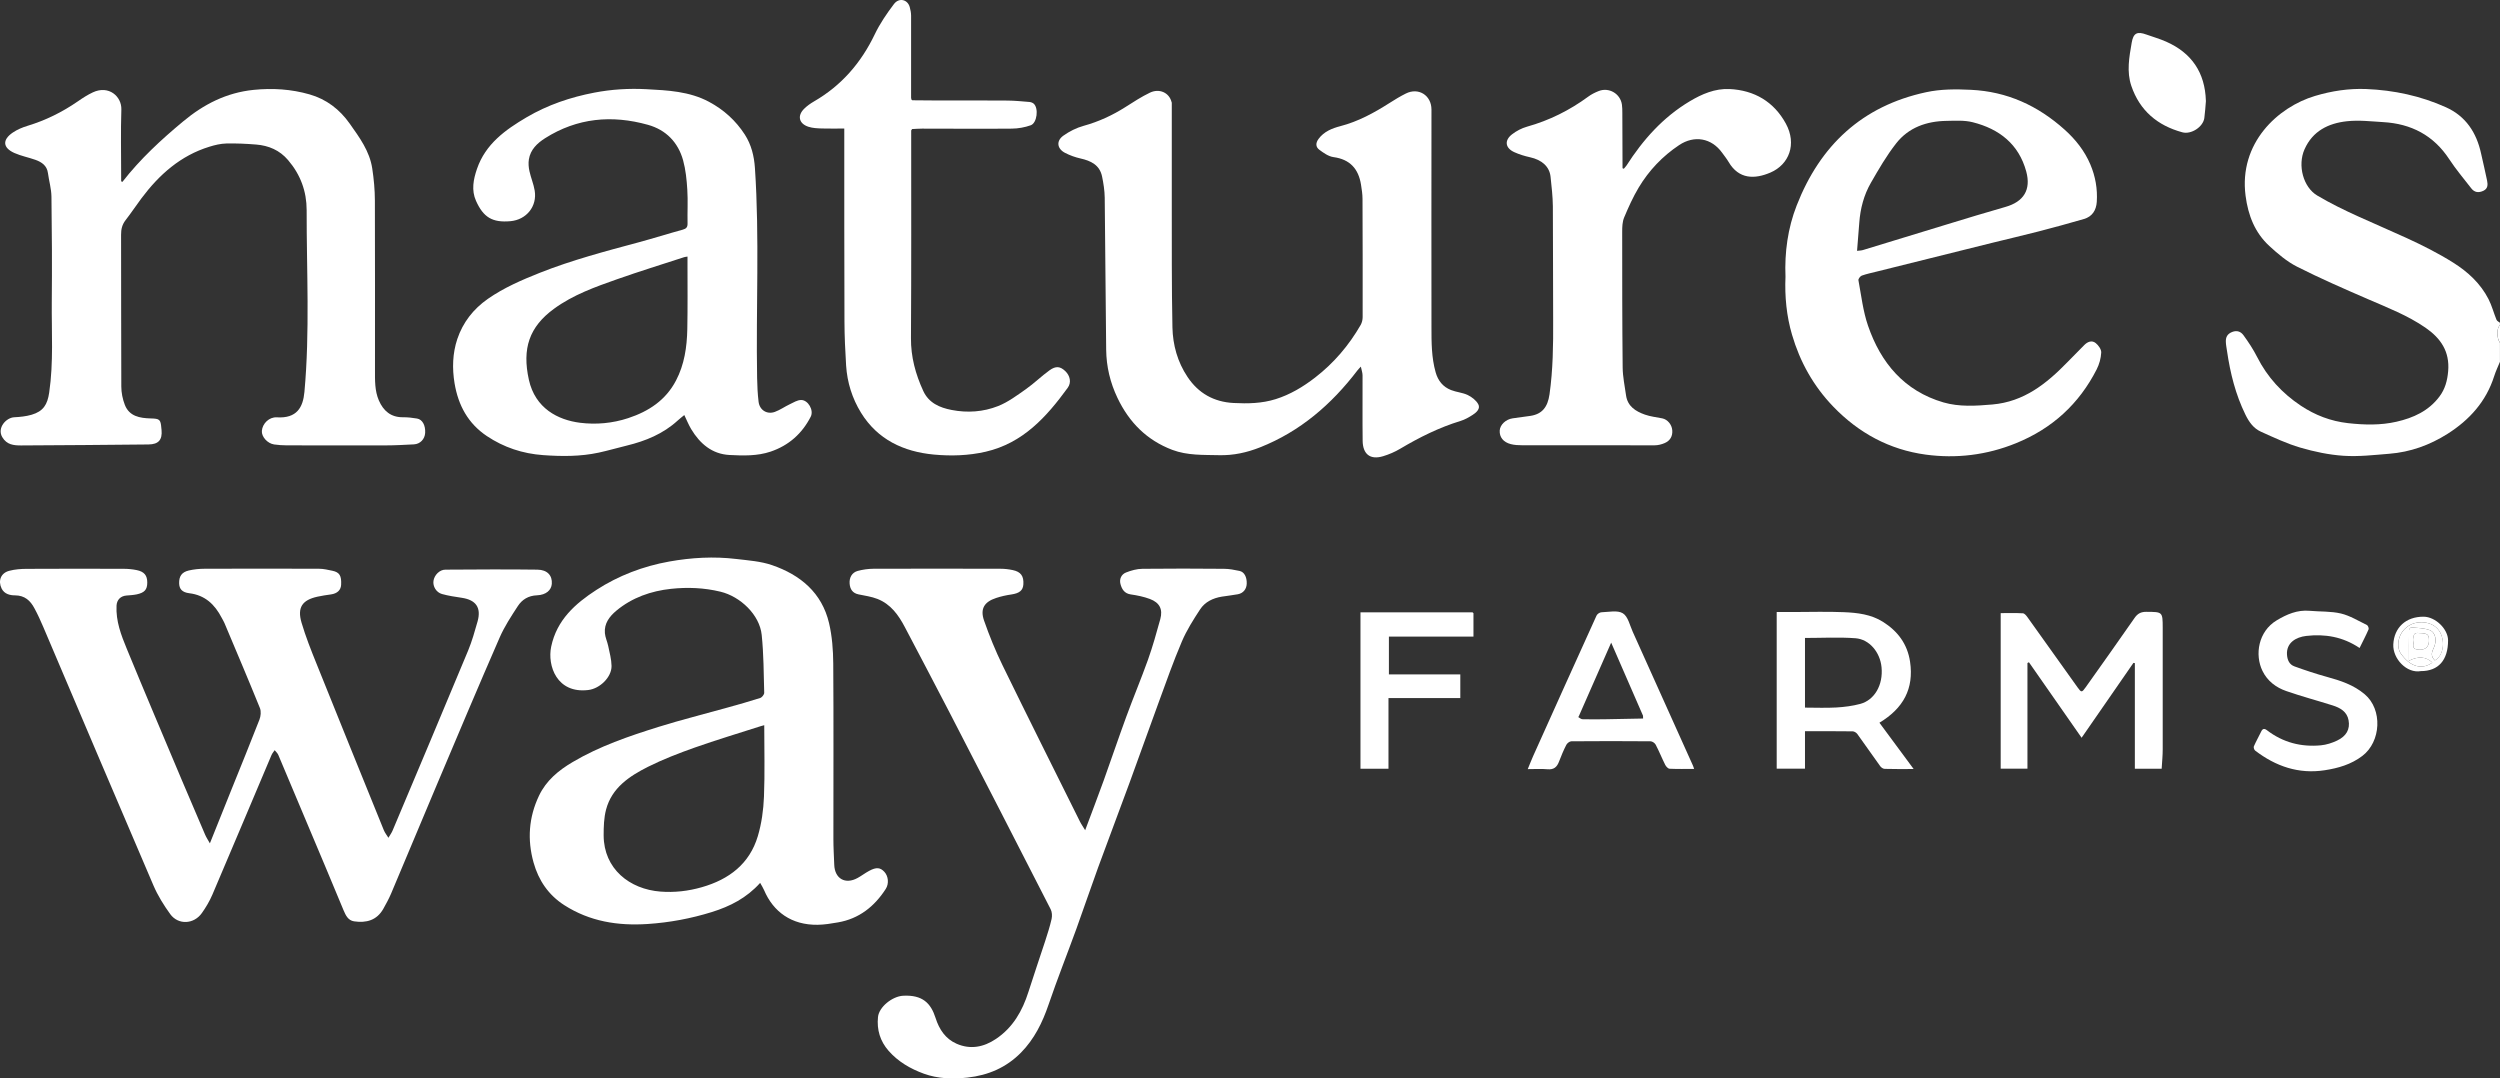
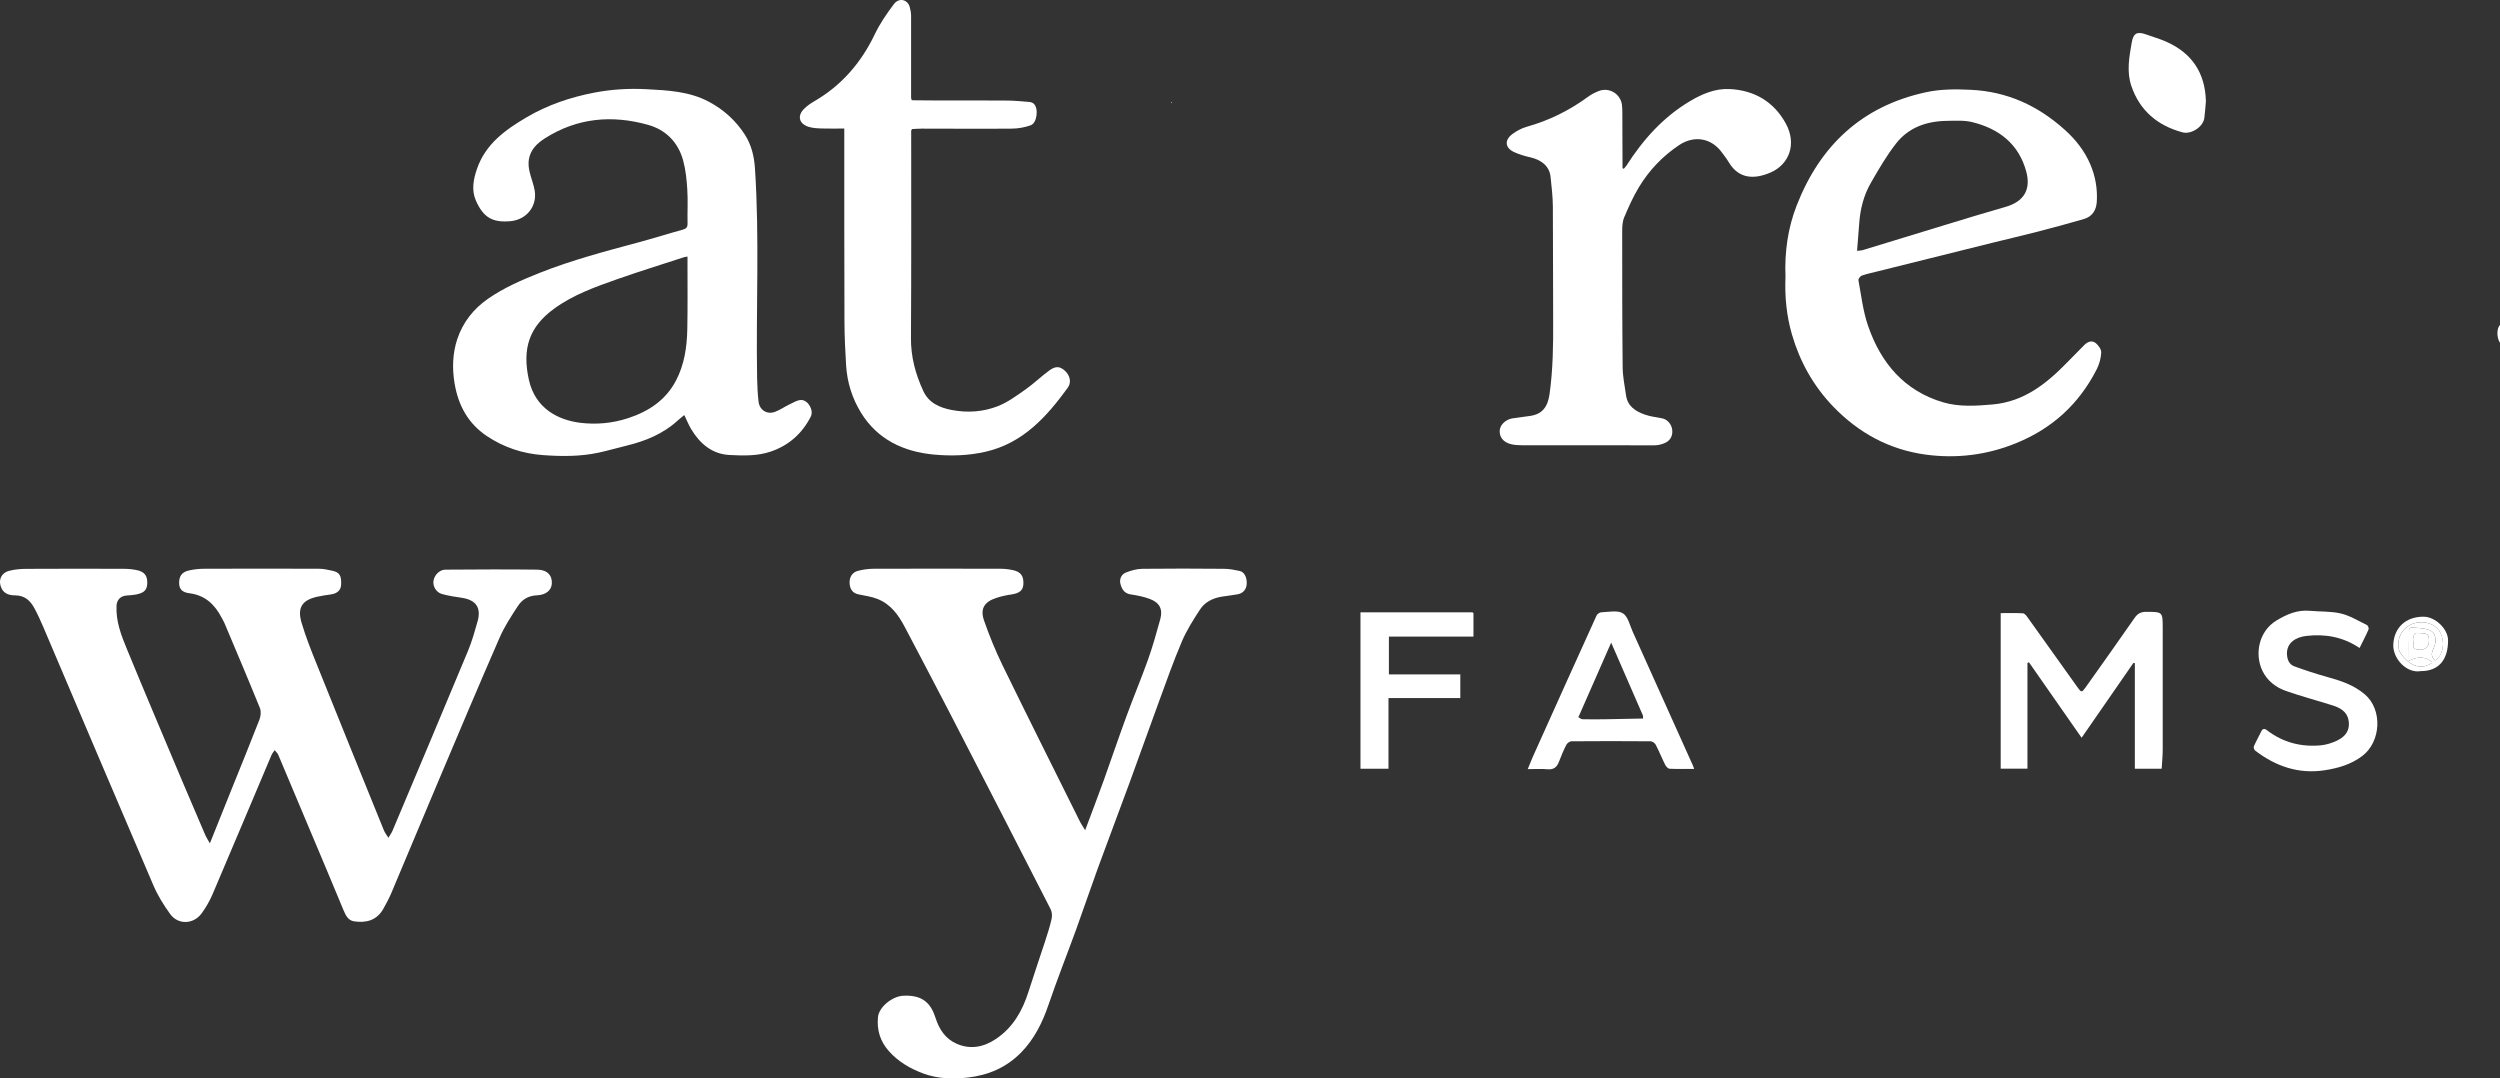
<svg xmlns="http://www.w3.org/2000/svg" width="153" height="66" viewBox="0 0 153 66" fill="none">
  <rect x="0" y="0" width="153" height="66" fill="#333333" stroke="none" />
-   <path d="M153 22.133C152.881 22.428 152.74 22.717 152.644 23.021C152.152 24.57 151.136 25.697 149.787 26.553C148.699 27.241 147.512 27.669 146.227 27.77C145.295 27.845 144.358 27.955 143.431 27.894C142.54 27.836 141.64 27.646 140.78 27.394C139.952 27.151 139.159 26.776 138.369 26.42C137.918 26.218 137.64 25.828 137.42 25.377C136.815 24.142 136.491 22.836 136.294 21.486C136.268 21.298 136.227 21.113 136.222 20.925C136.21 20.639 136.308 20.434 136.612 20.315C136.916 20.197 137.148 20.307 137.298 20.512C137.608 20.937 137.9 21.382 138.138 21.85C138.763 23.084 139.663 24.061 140.806 24.825C141.686 25.411 142.644 25.778 143.703 25.897C144.696 26.007 145.689 26.033 146.664 25.81C147.695 25.576 148.632 25.151 149.292 24.272C149.64 23.81 149.779 23.293 149.828 22.712C149.929 21.515 149.376 20.703 148.444 20.058C147.347 19.301 146.114 18.827 144.902 18.301C143.449 17.671 141.996 17.038 140.583 16.323C139.961 16.008 139.402 15.531 138.884 15.055C137.996 14.236 137.585 13.179 137.429 11.979C137.009 8.756 139.397 6.554 141.68 5.871C142.705 5.565 143.747 5.406 144.818 5.449C146.511 5.519 148.146 5.869 149.692 6.565C150.907 7.111 151.564 8.117 151.842 9.395C151.961 9.947 152.1 10.496 152.21 11.051C152.256 11.291 152.271 11.54 151.984 11.676C151.695 11.811 151.443 11.785 151.243 11.528C150.786 10.938 150.302 10.366 149.894 9.745C148.933 8.279 147.564 7.571 145.848 7.473C145.107 7.429 144.355 7.34 143.625 7.421C142.499 7.545 141.538 8.013 141.038 9.135C140.598 10.126 140.96 11.459 141.816 11.967C142.618 12.444 143.463 12.855 144.314 13.242C146.279 14.141 148.302 14.919 150.14 16.075C151.041 16.642 151.808 17.352 152.297 18.306C152.502 18.705 152.615 19.153 152.786 19.57C152.818 19.648 152.925 19.694 152.997 19.752V19.896C152.786 20.09 152.786 20.682 152.997 20.98V22.136H153V22.133Z" fill="white" />
  <path d="M153 20.977C152.789 20.68 152.789 20.087 153 19.893V20.977Z" fill="white" />
  <path d="M12.842 51.62C13.305 50.463 13.742 49.368 14.185 48.272C14.752 46.862 15.328 45.457 15.878 44.041C15.959 43.833 15.988 43.541 15.91 43.341C15.204 41.598 14.466 39.864 13.736 38.13C13.69 38.02 13.624 37.919 13.569 37.812C13.146 36.996 12.553 36.424 11.586 36.306C11.14 36.251 10.972 36.04 10.964 35.702C10.952 35.271 11.12 35.017 11.548 34.915C11.861 34.843 12.191 34.808 12.512 34.808C14.851 34.8 17.189 34.797 19.531 34.808C19.8 34.808 20.075 34.875 20.341 34.93C20.781 35.022 20.906 35.233 20.877 35.791C20.859 36.118 20.637 36.323 20.257 36.378C19.98 36.418 19.699 36.456 19.427 36.517C18.495 36.722 18.182 37.179 18.454 38.106C18.706 38.959 19.036 39.792 19.369 40.615C20.735 44.017 22.113 47.414 23.49 50.807C23.557 50.972 23.678 51.12 23.771 51.273C23.858 51.125 23.959 50.986 24.026 50.831C25.571 47.162 27.12 43.494 28.648 39.818C28.888 39.239 29.059 38.627 29.23 38.023C29.461 37.187 29.128 36.716 28.266 36.586C27.858 36.525 27.447 36.465 27.053 36.355C26.694 36.257 26.48 35.881 26.529 35.548C26.579 35.199 26.9 34.863 27.256 34.863C29.134 34.852 31.016 34.837 32.894 34.863C33.505 34.872 33.809 35.23 33.771 35.733C33.742 36.118 33.418 36.41 32.865 36.433C32.338 36.453 31.953 36.69 31.69 37.095C31.285 37.716 30.871 38.346 30.576 39.023C29.276 42.003 28.014 44.997 26.749 47.992C25.806 50.223 24.877 52.461 23.933 54.692C23.797 55.01 23.629 55.316 23.459 55.62C23.059 56.328 22.414 56.496 21.67 56.386C21.302 56.331 21.155 56.013 21.027 55.712C20.657 54.84 20.298 53.964 19.933 53.091C18.969 50.793 18.003 48.498 17.033 46.203C16.987 46.093 16.886 46.006 16.81 45.911C16.744 46.009 16.663 46.102 16.616 46.209C15.409 49.059 14.211 51.911 12.996 54.756C12.828 55.149 12.602 55.528 12.356 55.877C11.87 56.568 10.915 56.623 10.42 55.947C10.023 55.398 9.655 54.808 9.389 54.186C7.132 48.928 4.9 43.662 2.66 38.398C2.492 38.002 2.313 37.606 2.107 37.228C1.858 36.759 1.517 36.439 0.918 36.436C0.614 36.436 0.266 36.358 0.098 36.017C-0.133 35.54 0.052 35.066 0.567 34.933C0.912 34.843 1.282 34.814 1.638 34.814C3.615 34.803 5.592 34.805 7.572 34.811C7.835 34.811 8.104 34.837 8.362 34.889C8.831 34.985 9.013 35.216 9.013 35.652C9.013 36.089 8.842 36.274 8.368 36.375C8.159 36.418 7.945 36.43 7.731 36.447C7.375 36.479 7.149 36.713 7.132 37.066C7.085 38.008 7.412 38.867 7.76 39.708C8.868 42.402 10.009 45.084 11.14 47.772C11.606 48.877 12.078 49.981 12.553 51.082C12.631 51.261 12.741 51.426 12.851 51.623H12.842V51.62Z" fill="white" />
-   <path d="M7.505 11.115C8.585 9.727 9.864 8.548 11.21 7.429C12.475 6.377 13.858 5.672 15.511 5.501C16.677 5.383 17.823 5.455 18.943 5.776C19.974 6.071 20.784 6.689 21.404 7.568C22.003 8.415 22.622 9.253 22.781 10.308C22.88 10.956 22.941 11.618 22.943 12.274C22.958 15.731 22.946 19.185 22.949 22.642C22.949 23.272 22.929 23.911 23.186 24.506C23.464 25.145 23.919 25.544 24.666 25.536C24.949 25.533 25.239 25.567 25.519 25.614C25.849 25.666 26.046 26.03 26.02 26.492C25.997 26.877 25.716 27.174 25.334 27.195C24.758 27.224 24.185 27.258 23.609 27.258C21.583 27.264 19.557 27.258 17.534 27.255C17.282 27.255 17.027 27.235 16.778 27.201C16.364 27.14 16 26.724 16.026 26.371C16.061 25.914 16.48 25.512 16.943 25.541C18.165 25.616 18.544 24.937 18.631 23.986C18.969 20.281 18.761 16.569 18.767 12.858C18.767 11.707 18.388 10.684 17.632 9.8C17.117 9.193 16.446 8.909 15.679 8.846C15.071 8.797 14.457 8.768 13.849 8.782C13.502 8.791 13.149 8.875 12.816 8.979C11.051 9.522 9.748 10.684 8.663 12.129C8.33 12.572 8.026 13.037 7.687 13.471C7.476 13.742 7.407 14.028 7.41 14.37C7.418 17.465 7.41 20.558 7.424 23.654C7.424 24.032 7.505 24.428 7.641 24.781C7.916 25.481 8.559 25.59 9.216 25.608C9.771 25.622 9.832 25.663 9.875 26.209C9.875 26.244 9.884 26.281 9.887 26.316C9.942 26.917 9.702 27.195 9.088 27.201C6.489 27.227 3.887 27.25 1.288 27.261C0.842 27.261 0.417 27.224 0.139 26.753C-0.194 26.186 0.379 25.556 0.877 25.536C1.233 25.518 1.598 25.481 1.936 25.382C2.651 25.171 2.903 24.761 3.01 24.03C3.282 22.177 3.152 20.318 3.169 18.462C3.19 16.321 3.178 14.176 3.149 12.034C3.143 11.554 2.999 11.077 2.935 10.597C2.874 10.135 2.556 9.921 2.168 9.782C1.742 9.632 1.291 9.545 0.88 9.363C0.168 9.045 0.13 8.557 0.781 8.114C1.054 7.929 1.375 7.794 1.693 7.698C2.796 7.363 3.812 6.86 4.758 6.207C5.054 6.001 5.36 5.802 5.684 5.652C6.66 5.195 7.453 5.909 7.427 6.701C7.383 8.048 7.415 9.398 7.415 10.748V11.098C7.444 11.109 7.476 11.121 7.505 11.132V11.115Z" fill="white" />
-   <path d="M71.713 6.311V12.488C71.719 15.002 71.701 17.52 71.753 20.035C71.776 21.11 72.063 22.151 72.674 23.064C73.339 24.067 74.289 24.599 75.49 24.663C76.358 24.709 77.229 24.692 78.069 24.428C78.954 24.151 79.745 23.677 80.48 23.11C81.629 22.223 82.552 21.139 83.276 19.882C83.354 19.743 83.394 19.564 83.394 19.405C83.4 16.997 83.394 14.589 83.386 12.178C83.386 11.884 83.339 11.586 83.293 11.294C83.137 10.337 82.624 9.753 81.611 9.615C81.305 9.574 80.998 9.357 80.737 9.161C80.52 8.996 80.506 8.759 80.694 8.502C81.03 8.045 81.533 7.851 82.028 7.721C83.128 7.435 84.098 6.903 85.041 6.302C85.365 6.094 85.695 5.895 86.037 5.724C86.815 5.334 87.606 5.834 87.606 6.707C87.606 11.149 87.597 15.592 87.606 20.035C87.606 20.957 87.606 21.876 87.86 22.781C88.008 23.307 88.312 23.677 88.804 23.871C89.131 24.001 89.507 24.024 89.823 24.174C90.074 24.296 90.338 24.498 90.468 24.735C90.616 25.004 90.367 25.235 90.141 25.382C89.904 25.536 89.649 25.683 89.38 25.764C88.072 26.163 86.865 26.767 85.692 27.463C85.368 27.657 85.009 27.81 84.647 27.92C83.831 28.166 83.406 27.77 83.394 26.981C83.377 25.645 83.394 24.31 83.388 22.975C83.388 22.816 83.331 22.66 83.284 22.437C83.189 22.541 83.125 22.602 83.073 22.671C81.49 24.747 79.571 26.406 77.117 27.377C76.315 27.695 75.484 27.88 74.601 27.857C73.638 27.834 72.671 27.88 71.748 27.533C70.185 26.94 69.105 25.851 68.39 24.353C67.942 23.414 67.71 22.434 67.698 21.405C67.661 18.303 67.646 15.199 67.609 12.098C67.603 11.661 67.533 11.219 67.444 10.788C67.293 10.094 66.761 9.84 66.124 9.698C65.803 9.626 65.484 9.511 65.189 9.36C64.694 9.109 64.625 8.632 65.07 8.308C65.441 8.042 65.878 7.822 66.318 7.701C67.238 7.447 68.083 7.057 68.882 6.548C69.368 6.239 69.855 5.921 70.373 5.672C70.954 5.392 71.554 5.675 71.695 6.233C71.69 6.241 71.675 6.256 71.678 6.262C71.687 6.279 71.701 6.296 71.716 6.314H71.713V6.311Z" fill="white" />
  <path d="M41.884 25.397C41.725 25.527 41.592 25.628 41.47 25.741C40.581 26.553 39.511 26.989 38.358 27.27C37.785 27.409 37.218 27.576 36.642 27.701C35.519 27.943 34.385 27.935 33.244 27.854C31.988 27.764 30.836 27.383 29.794 26.686C28.645 25.917 28.046 24.807 27.82 23.463C27.667 22.541 27.696 21.619 27.988 20.746C28.327 19.737 28.966 18.913 29.855 18.292C30.839 17.607 31.93 17.136 33.036 16.696C35.004 15.916 37.047 15.378 39.088 14.829C39.988 14.586 40.88 14.303 41.78 14.057C42.008 13.994 42.084 13.898 42.078 13.667C42.063 12.982 42.107 12.291 42.063 11.609C42.026 11.005 41.965 10.389 41.806 9.811C41.499 8.707 40.758 7.947 39.652 7.638C37.447 7.022 35.325 7.213 33.36 8.458C32.88 8.762 32.463 9.155 32.367 9.756C32.33 9.99 32.35 10.242 32.402 10.476C32.489 10.875 32.657 11.259 32.723 11.664C32.883 12.629 32.217 13.45 31.238 13.537C30.13 13.635 29.583 13.3 29.131 12.291C28.842 11.644 28.969 10.982 29.192 10.334C29.713 8.814 30.923 7.947 32.223 7.181C33.511 6.423 34.908 5.949 36.373 5.669C37.424 5.467 38.483 5.403 39.545 5.458C40.862 5.527 42.191 5.588 43.395 6.233C44.295 6.715 45.03 7.38 45.583 8.236C45.982 8.854 46.153 9.554 46.202 10.288C46.489 14.563 46.26 18.844 46.335 23.122C46.344 23.61 46.367 24.102 46.425 24.587C46.486 25.096 46.937 25.38 47.418 25.209C47.739 25.093 48.026 24.885 48.338 24.738C48.561 24.631 48.795 24.483 49.027 24.48C49.453 24.475 49.82 25.105 49.617 25.501C49.088 26.536 48.277 27.261 47.16 27.64C46.335 27.917 45.481 27.888 44.639 27.845C43.574 27.787 42.836 27.151 42.303 26.267C42.15 26.012 42.037 25.732 41.881 25.405V25.397H41.884ZM42.072 15.702C41.959 15.722 41.91 15.725 41.867 15.74C40.5 16.185 39.126 16.61 37.771 17.087C36.428 17.561 35.082 18.038 33.91 18.893C32.385 20.006 31.945 21.333 32.367 23.241C32.755 24.995 34.15 25.703 35.502 25.874C36.483 25.995 37.479 25.908 38.445 25.59C39.707 25.174 40.743 24.489 41.371 23.29C41.887 22.307 42.04 21.235 42.063 20.145C42.089 18.832 42.075 17.52 42.075 16.208V15.705L42.072 15.702Z" fill="white" />
-   <path d="M46.521 54.033C45.687 54.961 44.677 55.47 43.565 55.817C42.286 56.215 40.989 56.458 39.644 56.548C37.809 56.669 36.092 56.395 34.529 55.392C33.566 54.773 32.958 53.877 32.654 52.787C32.263 51.388 32.359 50.015 32.987 48.697C33.427 47.769 34.185 47.145 35.05 46.636C36.694 45.665 38.492 45.052 40.301 44.486C41.69 44.052 43.108 43.7 44.512 43.306C45.183 43.119 45.858 42.931 46.523 42.717C46.633 42.682 46.772 42.506 46.77 42.399C46.738 41.217 46.738 40.029 46.616 38.855C46.489 37.621 45.308 36.508 44.098 36.213C43.088 35.967 42.066 35.93 41.065 36.037C39.852 36.167 38.686 36.569 37.719 37.375C37.296 37.731 36.969 38.158 37.019 38.748C37.042 39.011 37.166 39.266 37.221 39.529C37.305 39.936 37.421 40.347 37.427 40.757C37.435 41.442 36.715 42.142 36.008 42.228C34.084 42.465 33.487 40.745 33.733 39.572C34.078 37.939 35.201 36.944 36.503 36.1C37.864 35.222 39.363 34.652 40.958 34.366C42.315 34.123 43.69 34.045 45.062 34.21C45.797 34.297 46.558 34.349 47.247 34.586C48.981 35.181 50.3 36.274 50.738 38.135C50.926 38.936 50.989 39.783 50.995 40.61C51.021 44.185 51.001 47.764 51.004 51.339C51.004 51.868 51.036 52.397 51.056 52.926C51.085 53.776 51.733 54.146 52.483 53.733C52.726 53.6 52.946 53.429 53.189 53.299C53.626 53.062 53.869 53.082 54.124 53.357C54.364 53.617 54.419 54.074 54.208 54.403C53.513 55.481 52.575 56.227 51.285 56.45C50.874 56.522 50.457 56.591 50.043 56.597C48.442 56.62 47.325 55.805 46.761 54.475C46.7 54.331 46.61 54.195 46.523 54.036L46.521 54.033ZM46.772 44.382C46.674 44.408 46.616 44.422 46.561 44.44C45.209 44.873 43.852 45.281 42.515 45.752C41.545 46.096 40.576 46.469 39.658 46.928C38.521 47.501 37.444 48.209 37.091 49.547C36.958 50.053 36.943 50.599 36.943 51.128C36.952 53.183 38.541 54.42 40.416 54.565C41.276 54.632 42.121 54.536 42.955 54.296C44.619 53.819 45.872 52.871 46.379 51.172C46.61 50.397 46.723 49.567 46.755 48.758C46.813 47.319 46.772 45.873 46.772 44.379V44.382Z" fill="white" />
  <path d="M109.272 16.936C109.212 15.445 109.411 13.971 109.956 12.577C111.388 8.906 113.953 6.487 117.88 5.643C118.78 5.449 119.686 5.452 120.61 5.496C122.841 5.6 124.717 6.467 126.352 7.932C127.023 8.534 127.573 9.227 127.929 10.063C128.239 10.794 128.375 11.563 128.323 12.355C128.288 12.866 128.048 13.257 127.533 13.404C126.604 13.673 125.672 13.93 124.737 14.17C123.793 14.413 122.844 14.633 121.898 14.867C119.553 15.448 117.209 16.034 114.867 16.618C114.558 16.696 114.242 16.76 113.941 16.867C113.846 16.902 113.721 17.069 113.736 17.15C113.909 18.081 114.016 19.038 114.32 19.925C115.102 22.209 116.543 23.928 118.94 24.628C119.903 24.908 120.922 24.842 121.932 24.755C123.866 24.587 125.243 23.483 126.517 22.174C126.861 21.821 127.209 21.471 127.556 21.119C127.761 20.911 128.025 20.807 128.259 20.997C128.427 21.133 128.607 21.385 128.595 21.578C128.578 21.925 128.476 22.292 128.317 22.605C127.238 24.726 125.585 26.232 123.371 27.128C121.591 27.851 119.73 28.076 117.851 27.822C115.637 27.521 113.75 26.501 112.19 24.879C110.98 23.622 110.155 22.139 109.672 20.486C109.336 19.341 109.22 18.147 109.272 16.939V16.936ZM113.649 15.352C113.791 15.335 113.912 15.335 114.022 15.3C115.738 14.78 117.452 14.251 119.168 13.728C120.355 13.367 121.539 13.002 122.731 12.664C123.851 12.346 124.311 11.615 124.005 10.493C123.547 8.814 122.349 7.889 120.731 7.481C120.219 7.351 119.654 7.389 119.116 7.398C117.903 7.418 116.809 7.802 116.048 8.771C115.458 9.522 114.974 10.36 114.497 11.19C114.068 11.936 113.851 12.765 113.788 13.63C113.747 14.184 113.701 14.739 113.652 15.349H113.649V15.352Z" fill="white" />
  <path d="M66.413 50.807C66.807 49.749 67.186 48.764 67.545 47.769C68.011 46.472 68.451 45.165 68.926 43.87C69.354 42.699 69.837 41.549 70.257 40.376C70.546 39.56 70.781 38.725 71.01 37.89C71.174 37.285 70.972 36.884 70.376 36.658C69.999 36.517 69.597 36.436 69.198 36.378C68.807 36.32 68.653 36.048 68.572 35.739C68.494 35.441 68.624 35.149 68.911 35.037C69.227 34.912 69.577 34.814 69.915 34.811C71.58 34.791 73.244 34.797 74.908 34.811C75.227 34.811 75.548 34.875 75.86 34.941C76.15 35.002 76.312 35.314 76.3 35.716C76.292 36.051 76.086 36.309 75.753 36.369C75.429 36.43 75.102 36.462 74.778 36.514C74.234 36.603 73.745 36.835 73.444 37.297C73.033 37.927 72.622 38.572 72.329 39.263C71.808 40.482 71.368 41.74 70.911 42.986C70.309 44.622 69.73 46.266 69.128 47.905C68.494 49.637 67.837 51.359 67.203 53.094C66.749 54.34 66.326 55.597 65.875 56.843C65.311 58.392 64.703 59.927 64.17 61.488C63.797 62.583 63.299 63.592 62.483 64.422C61.583 65.332 60.492 65.806 59.209 65.948C58.289 66.049 57.395 66.02 56.535 65.708C55.719 65.41 54.972 64.98 54.384 64.312C53.861 63.716 53.655 63.023 53.733 62.242C53.794 61.629 54.602 60.976 55.273 60.939C56.454 60.878 56.966 61.387 57.258 62.303C57.478 62.997 57.863 63.578 58.541 63.875C59.386 64.248 60.205 64.086 60.952 63.583C61.991 62.887 62.57 61.869 62.94 60.704C63.27 59.664 63.626 58.632 63.965 57.594C64.109 57.146 64.254 56.698 64.358 56.239C64.399 56.054 64.387 55.814 64.3 55.646C62.251 51.64 60.196 47.636 58.13 43.639C57.221 41.879 56.295 40.13 55.374 38.375C54.986 37.635 54.509 36.973 53.701 36.655C53.334 36.511 52.929 36.456 52.538 36.375C52.176 36.3 52.023 36.054 51.997 35.719C51.968 35.343 52.144 35.037 52.489 34.941C52.798 34.858 53.128 34.811 53.45 34.808C56.043 34.8 58.633 34.8 61.227 34.808C61.478 34.808 61.733 34.837 61.979 34.889C62.477 34.993 62.662 35.256 62.63 35.762C62.607 36.138 62.384 36.309 61.898 36.381C61.58 36.427 61.264 36.496 60.958 36.598C60.237 36.835 59.973 37.262 60.225 37.982C60.549 38.91 60.923 39.829 61.354 40.714C62.911 43.905 64.503 47.081 66.083 50.261C66.167 50.432 66.28 50.588 66.416 50.816V50.807H66.413Z" fill="white" />
  <path d="M55.765 7.973C55.765 12.21 55.777 16.451 55.751 20.688C55.742 21.841 56.031 22.899 56.503 23.925C56.839 24.66 57.505 24.949 58.243 25.09C59.206 25.278 60.179 25.209 61.079 24.853C61.693 24.611 62.242 24.197 62.79 23.813C63.29 23.46 63.73 23.024 64.228 22.665C64.622 22.379 64.891 22.42 65.201 22.717C65.487 22.995 65.583 23.405 65.345 23.732C64.049 25.515 62.607 27.117 60.321 27.646C59.267 27.888 58.199 27.917 57.146 27.819C55.293 27.643 53.707 26.903 52.694 25.258C52.153 24.379 51.849 23.405 51.782 22.37C51.727 21.474 51.684 20.575 51.681 19.677C51.667 15.907 51.672 12.138 51.67 8.369V7.866C51.206 7.866 50.749 7.877 50.298 7.863C50.023 7.854 49.736 7.843 49.479 7.759C48.894 7.571 48.781 7.085 49.212 6.658C49.389 6.481 49.6 6.334 49.817 6.207C51.499 5.235 52.7 3.845 53.536 2.099C53.849 1.446 54.269 0.83 54.709 0.249C55.024 -0.167 55.551 -0.034 55.678 0.44C55.724 0.608 55.759 0.787 55.759 0.96C55.759 2.634 55.759 4.308 55.759 5.981C55.759 6.016 55.771 6.051 55.777 6.088C55.794 6.106 55.811 6.12 55.832 6.137C56.324 6.14 56.819 6.146 57.311 6.149C58.758 6.149 60.205 6.143 61.649 6.155C62.104 6.158 62.555 6.204 63.007 6.241C63.096 6.25 63.201 6.288 63.267 6.348C63.574 6.626 63.47 7.528 63.082 7.666C62.717 7.796 62.312 7.869 61.924 7.872C60.092 7.889 58.26 7.872 56.428 7.872C56.225 7.872 56.023 7.889 55.82 7.898C55.803 7.927 55.785 7.953 55.768 7.981V7.973H55.765Z" fill="white" />
  <path d="M99.53 10.149C100.546 8.557 101.779 7.172 103.414 6.198C104.155 5.756 104.957 5.409 105.846 5.449C107.371 5.522 108.563 6.227 109.293 7.562C109.984 8.828 109.484 10.074 108.352 10.56C107.391 10.973 106.416 10.982 105.791 9.912C105.675 9.716 105.53 9.537 105.397 9.352C104.74 8.438 103.686 8.265 102.763 8.88C101.747 9.557 100.917 10.43 100.291 11.473C99.941 12.057 99.66 12.684 99.397 13.312C99.287 13.575 99.278 13.893 99.278 14.187C99.278 16.956 99.278 19.726 99.307 22.495C99.313 23.061 99.435 23.628 99.513 24.192C99.605 24.865 100.1 25.174 100.668 25.374C101.009 25.495 101.38 25.533 101.736 25.605C102.048 25.669 102.315 25.978 102.343 26.331C102.372 26.692 102.213 26.972 101.883 27.114C101.692 27.198 101.472 27.253 101.264 27.253C98.564 27.258 95.863 27.255 93.163 27.25C92.928 27.25 92.685 27.238 92.459 27.18C91.996 27.059 91.762 26.75 91.782 26.351C91.802 25.995 92.153 25.663 92.575 25.602C92.937 25.55 93.299 25.507 93.66 25.452C94.373 25.345 94.717 24.92 94.83 24.134C95.044 22.625 95.061 21.113 95.053 19.596C95.038 17.272 95.053 14.948 95.035 12.627C95.029 12.022 94.957 11.418 94.894 10.814C94.827 10.193 94.361 9.782 93.634 9.623C93.305 9.551 92.977 9.45 92.671 9.311C92.121 9.06 92.054 8.597 92.532 8.224C92.798 8.016 93.125 7.846 93.452 7.753C94.815 7.372 96.057 6.753 97.195 5.918C97.385 5.776 97.605 5.666 97.828 5.577C98.459 5.319 99.163 5.727 99.261 6.397C99.284 6.562 99.287 6.733 99.287 6.9C99.293 8.031 99.296 9.164 99.299 10.294C99.325 10.306 99.351 10.317 99.377 10.329L99.481 10.207C99.495 10.187 99.51 10.164 99.527 10.144V10.149H99.53Z" fill="white" />
  <path d="M132.294 47.047H130.653V40.581C130.624 40.581 130.595 40.572 130.566 40.569C129.521 42.078 128.476 43.587 127.394 45.151C126.291 43.569 125.229 42.049 124.17 40.529C124.141 40.546 124.109 40.56 124.08 40.578V47.041H122.442V37.523C122.873 37.523 123.339 37.508 123.802 37.534C123.9 37.54 124.01 37.673 124.08 37.771C125.104 39.199 126.12 40.63 127.142 42.061C127.379 42.393 127.408 42.393 127.643 42.061C128.644 40.647 129.651 39.239 130.638 37.815C130.827 37.543 131.032 37.444 131.353 37.444C132.349 37.45 132.355 37.439 132.358 38.416C132.363 40.896 132.363 43.376 132.358 45.856C132.358 46.237 132.32 46.619 132.294 47.044V47.047Z" fill="white" />
-   <path d="M117.113 47.064C116.474 47.064 115.909 47.073 115.345 47.055C115.249 47.055 115.128 46.972 115.07 46.891C114.598 46.237 114.141 45.575 113.669 44.922C113.608 44.841 113.484 44.76 113.385 44.758C112.422 44.746 111.461 44.749 110.465 44.749V47.041H108.734V37.456H109.727C110.763 37.456 111.802 37.421 112.838 37.465C113.669 37.499 114.505 37.595 115.238 38.057C116.144 38.63 116.734 39.413 116.896 40.5C117.139 42.147 116.488 43.347 115.021 44.231C115.707 45.159 116.387 46.078 117.113 47.061V47.064ZM110.465 43.306C111.116 43.306 111.753 43.335 112.387 43.298C112.879 43.269 113.377 43.205 113.851 43.078C114.723 42.841 115.255 41.919 115.151 40.841C115.064 39.916 114.407 39.124 113.553 39.06C112.534 38.985 111.504 39.043 110.465 39.043V43.309V43.306Z" fill="white" />
  <path d="M103.681 47.058C103.16 47.058 102.668 47.07 102.178 47.047C102.083 47.041 101.964 46.911 101.912 46.81C101.707 46.402 101.539 45.977 101.328 45.575C101.275 45.474 101.122 45.367 101.012 45.367C99.397 45.353 97.782 45.353 96.167 45.367C96.06 45.367 95.909 45.486 95.857 45.587C95.689 45.917 95.545 46.261 95.412 46.61C95.287 46.943 95.096 47.113 94.711 47.079C94.329 47.044 93.941 47.07 93.498 47.07C93.617 46.781 93.718 46.521 93.831 46.266C95.119 43.402 96.407 40.534 97.707 37.676C97.75 37.577 97.904 37.473 98.011 37.471C98.456 37.456 98.992 37.332 99.319 37.534C99.634 37.728 99.744 38.268 99.924 38.667C101.151 41.39 102.375 44.113 103.6 46.836C103.629 46.897 103.646 46.963 103.681 47.061V47.058ZM100.558 43.98C100.558 43.919 100.552 43.861 100.552 43.801C99.909 42.327 99.267 40.849 98.604 39.329C97.921 40.881 97.278 42.347 96.633 43.812C96.618 43.838 96.607 43.861 96.592 43.887C96.676 43.934 96.763 44.017 96.847 44.017C97.339 44.029 97.834 44.026 98.326 44.017C99.07 44.006 99.814 43.989 100.558 43.974V43.98Z" fill="white" />
  <path d="M144.404 39.656C143.373 38.962 142.277 38.789 141.142 38.919C140.517 38.991 139.915 39.335 139.964 40.069C139.987 40.404 140.114 40.673 140.421 40.783C141.075 41.02 141.735 41.24 142.407 41.425C143.237 41.653 144.039 41.913 144.719 42.488C145.825 43.419 145.724 45.391 144.575 46.263C143.886 46.787 143.096 47.012 142.271 47.139C140.676 47.385 139.275 46.899 138.016 45.937C137.955 45.891 137.909 45.743 137.935 45.68C138.068 45.373 138.236 45.081 138.381 44.778C138.47 44.587 138.575 44.564 138.743 44.694C139.718 45.44 140.829 45.729 142.042 45.613C142.378 45.581 142.722 45.469 143.029 45.324C143.599 45.052 143.834 44.633 143.732 44.078C143.637 43.552 143.22 43.318 142.757 43.171C141.813 42.873 140.853 42.618 139.918 42.292C139.292 42.075 138.766 41.679 138.465 41.063C137.978 40.069 138.207 38.644 139.33 37.968C139.947 37.598 140.592 37.314 141.345 37.381C141.984 37.439 142.644 37.401 143.263 37.546C143.819 37.679 144.331 37.997 144.855 38.251C144.922 38.283 144.986 38.45 144.957 38.517C144.792 38.898 144.598 39.266 144.407 39.656H144.404Z" fill="white" />
  <path d="M90.176 37.525V38.962H85.001V41.272H89.371V42.72H84.975V47.047H83.261V37.476H90.121C90.138 37.494 90.155 37.511 90.176 37.528V37.525Z" fill="white" />
  <path d="M135.003 6.169C134.971 6.519 134.954 6.877 134.905 7.227C134.827 7.77 134.1 8.245 133.559 8.097C132.039 7.684 130.954 6.773 130.439 5.261C130.141 4.386 130.308 3.495 130.459 2.617C130.56 2.024 130.792 1.906 131.359 2.114C131.759 2.258 132.172 2.374 132.563 2.547C134.132 3.238 134.948 4.443 135 6.169H135.003Z" fill="white" />
  <path d="M148.155 41.072C147.298 41.228 146.427 40.315 146.47 39.433C146.52 38.419 147.226 37.736 148.326 37.742C149.049 37.748 149.822 38.497 149.822 39.19C149.822 40.407 149.229 41.072 148.155 41.072ZM149.014 40.416C149.521 40.144 149.651 39.303 149.342 38.716C148.968 38.008 148.042 37.976 147.547 38.222C146.705 38.638 146.644 39.592 146.922 39.988C147.495 40.809 148.224 41.017 148.858 40.549C148.47 40.182 147.993 40.144 147.426 40.439C147.426 39.8 147.423 39.182 147.431 38.563C147.431 38.502 147.527 38.393 147.57 38.395C147.946 38.433 148.34 38.433 148.685 38.56C149.064 38.699 149.162 39.222 148.925 39.696C148.789 39.971 148.777 40.188 149.012 40.416H149.014ZM148.054 38.745C147.816 38.702 147.666 38.806 147.727 39.075C147.779 39.303 147.524 39.67 147.9 39.742C148.381 39.835 148.647 39.612 148.653 39.239C148.661 38.826 148.58 38.757 148.054 38.745Z" fill="white" />
  <path d="M71.713 6.311C71.701 6.293 71.684 6.279 71.675 6.259C71.675 6.253 71.687 6.239 71.692 6.23C71.704 6.247 71.719 6.262 71.73 6.282C71.73 6.288 71.719 6.302 71.713 6.311Z" fill="white" />
  <path d="M99.53 10.149C99.516 10.17 99.501 10.193 99.484 10.213C99.498 10.193 99.513 10.17 99.53 10.149Z" fill="white" />
  <path d="M55.826 6.137C55.809 6.12 55.791 6.106 55.771 6.088C55.788 6.106 55.806 6.12 55.826 6.137Z" fill="white" />
  <path d="M90.176 37.525C90.158 37.508 90.141 37.491 90.121 37.473C90.138 37.491 90.155 37.508 90.176 37.525Z" fill="white" />
  <path d="M149.014 40.416C148.78 40.188 148.792 39.971 148.928 39.696C149.165 39.219 149.067 38.699 148.687 38.56C148.343 38.433 147.946 38.433 147.573 38.395C147.53 38.395 147.434 38.502 147.434 38.563C147.423 39.182 147.428 39.8 147.428 40.439C147.996 40.144 148.473 40.182 148.861 40.549C148.227 41.017 147.498 40.809 146.925 39.988C146.647 39.592 146.711 38.638 147.55 38.222C148.045 37.976 148.968 38.011 149.344 38.716C149.654 39.303 149.527 40.144 149.017 40.416H149.014Z" fill="white" />
  <path d="M148.054 38.745C148.58 38.76 148.661 38.829 148.653 39.239C148.644 39.612 148.381 39.835 147.9 39.742C147.524 39.67 147.779 39.303 147.727 39.075C147.666 38.806 147.816 38.702 148.054 38.745Z" fill="white" />
</svg>